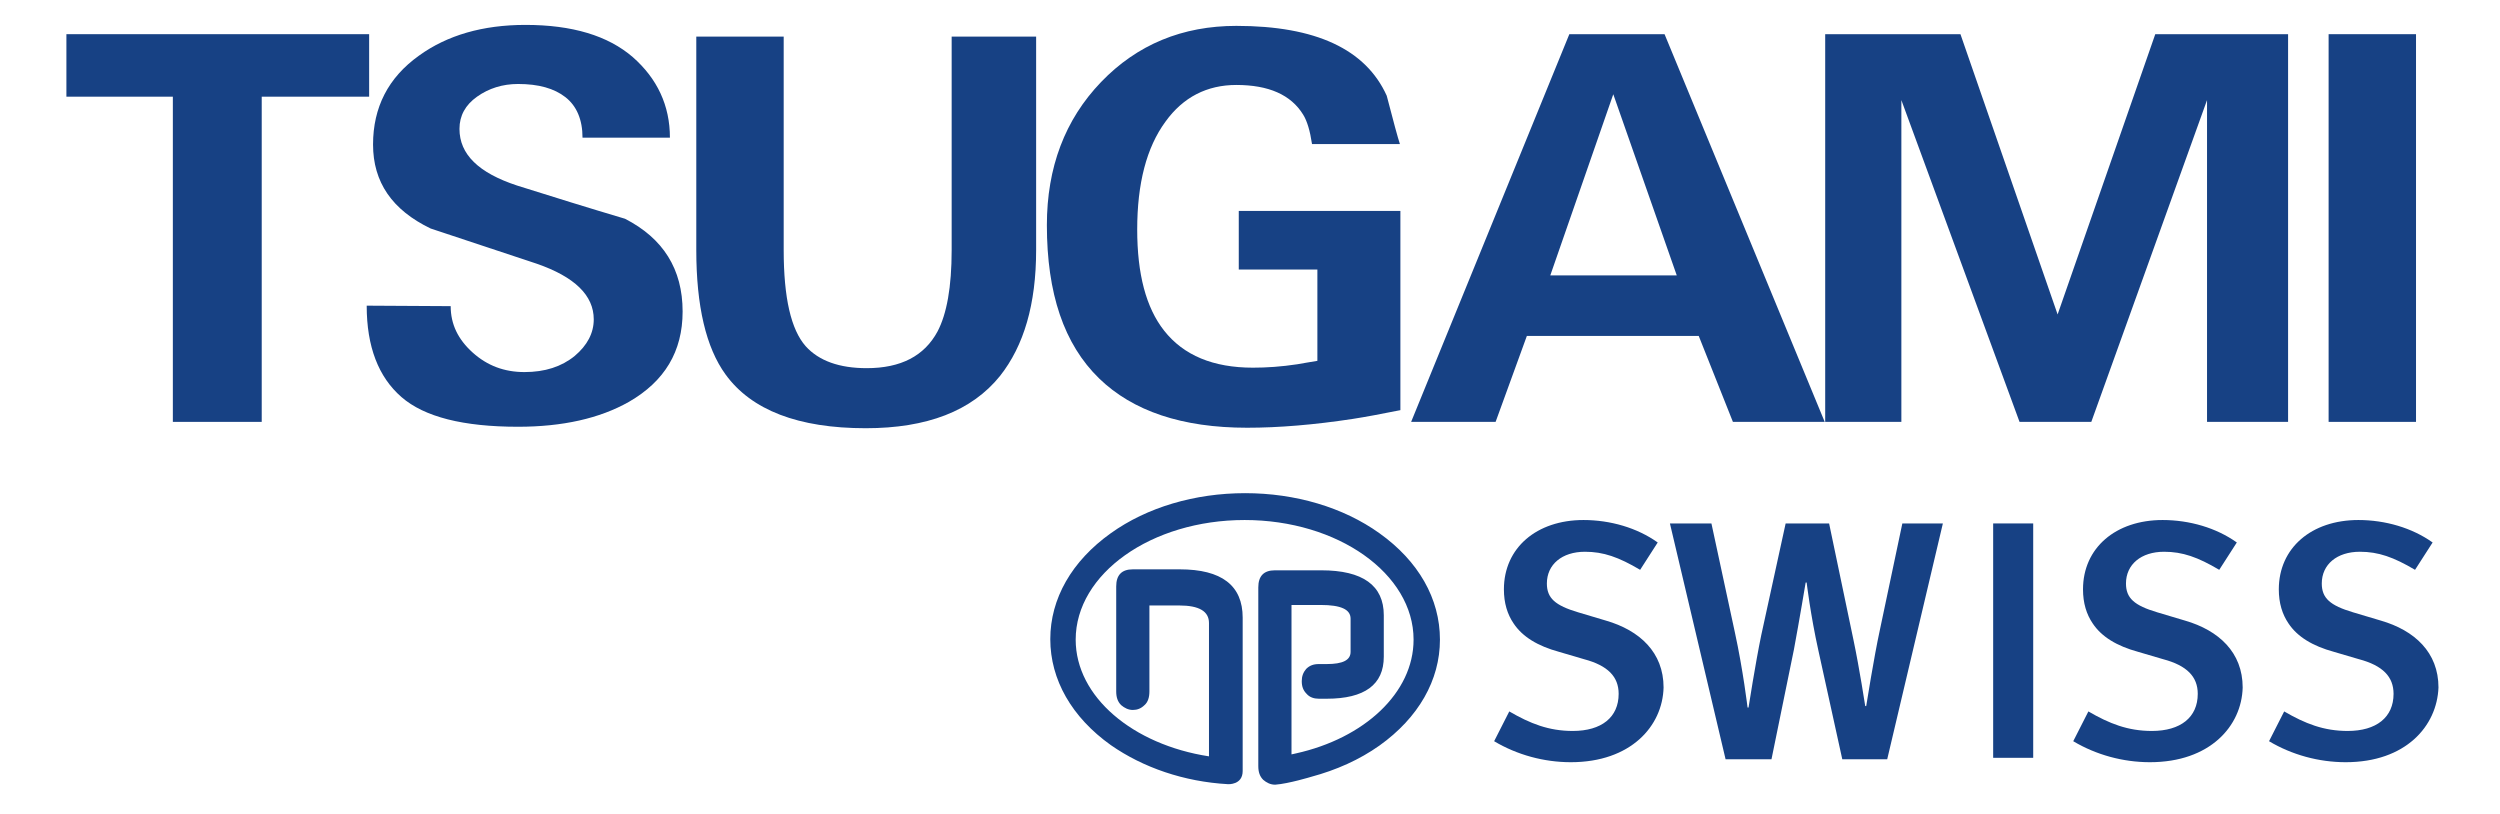
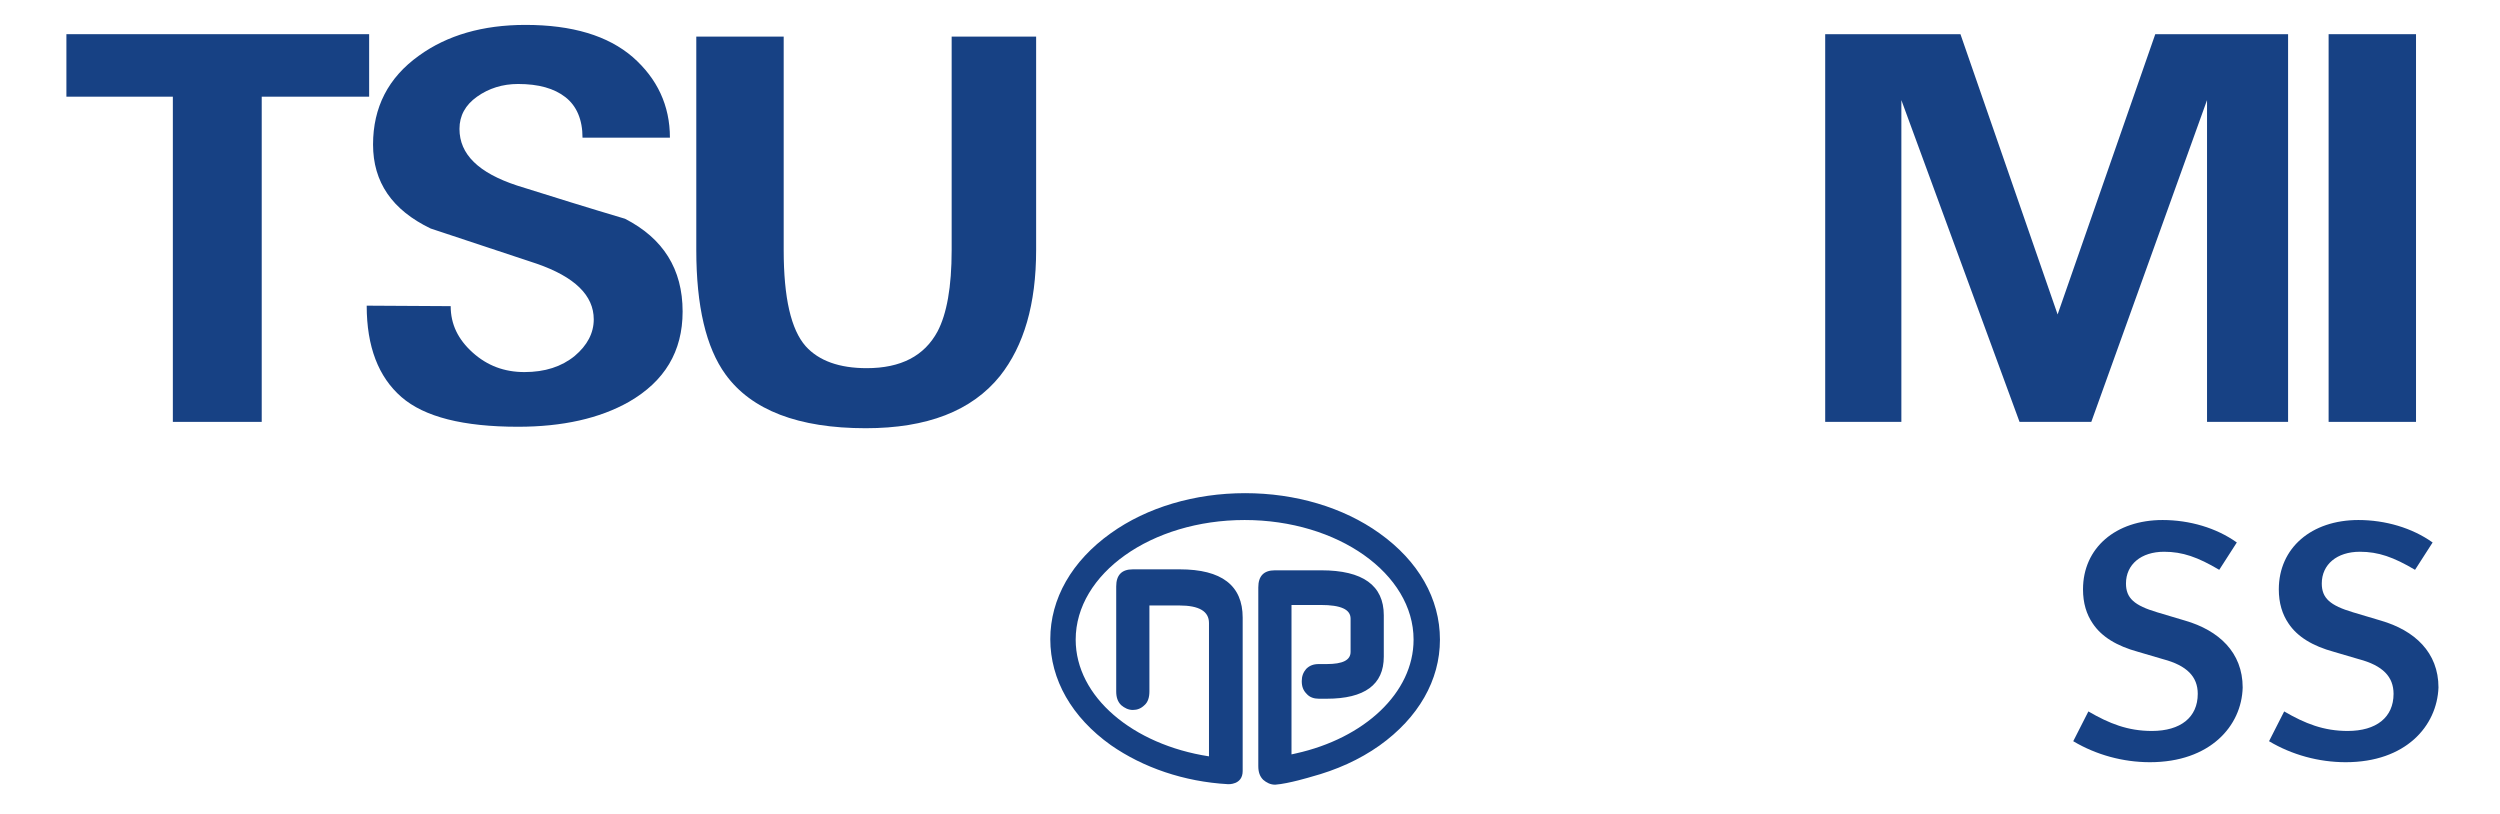
<svg xmlns="http://www.w3.org/2000/svg" version="1.1" id="Calque_1" x="0px" y="0px" viewBox="0 0 512 166.8" style="enable-background:new 0 0 512 166.8;" xml:space="preserve">
  <style type="text/css">
	.st0{fill:#174184;}
</style>
  <polygon class="st0" points="13.6,7 13.6,19.8 35.4,19.8 35.4,86.4 53.6,86.4 53.6,19.8 75.6,19.8 75.6,7 " />
  <path class="st0" d="M139.8,63.8c0,8.2-3.7,14.3-11,18.5c-6,3.4-13.6,5.1-22.7,5.1c-11.2,0-19.2-2-23.9-6.1  c-4.7-4.1-7.1-10.3-7.1-18.7l17.2,0.1c0,3.7,1.5,6.8,4.5,9.5s6.5,4,10.6,4c4.2,0,7.6-1.1,10.3-3.3c2.6-2.2,3.9-4.7,3.9-7.5  c0-4.9-3.9-8.7-11.7-11.4c-7.2-2.4-14.5-4.8-21.7-7.2c-7.9-3.8-11.8-9.5-11.8-17.2c0-7.6,3.1-13.7,9.4-18.2  c5.8-4.2,13.1-6.3,21.8-6.3c9.6,0,16.9,2.2,22,6.6c5,4.4,7.6,9.9,7.6,16.5h-17.9c0-3.7-1.2-6.5-3.5-8.3s-5.5-2.7-9.7-2.7  c-3.2,0-6,0.9-8.4,2.6s-3.6,3.9-3.6,6.6c0,5.2,3.9,9,11.8,11.6c7.3,2.3,14.7,4.6,22.1,6.8C135.8,48.8,139.8,55.1,139.8,63.8" />
  <path class="st0" d="M212.2,7.5v43.7c0,11.1-2.5,19.6-7.4,25.8c-5.8,7.2-15,10.7-27.5,10.7c-13.8,0-23.4-3.7-28.7-11  c-4-5.5-6-14-6-25.5V7.5h17.9v43.7c0,9.8,1.5,16.3,4.5,19.7c2.7,3,6.9,4.5,12.5,4.5c7,0,11.8-2.5,14.5-7.5c1.9-3.6,2.9-9.1,2.9-16.7  V7.5H212.2z" />
-   <path class="st0" d="M286.8,43.1V84c-4,0.8-7.2,1.4-9.8,1.8c-7.9,1.2-15.1,1.8-21.6,1.8c-13.3,0-23.4-3.4-30.3-10.1  c-7.2-7-10.7-17.4-10.7-31.4c0-11.8,3.7-21.6,11.1-29.3c7.4-7.7,16.7-11.5,27.7-11.5c16.3,0,26.5,4.8,30.8,14.3  c1.4,5.4,2.3,8.7,2.7,9.9h-18c-0.4-2.7-1-4.7-1.8-6c-2.5-4.1-7.1-6.1-13.7-6.1c-6,0-10.9,2.5-14.5,7.5c-3.9,5.3-5.8,12.7-5.8,22.1  c0,9.1,1.8,16,5.5,20.7c4,5.1,10.1,7.6,18.2,7.6c2.8,0,5.8-0.2,9.1-0.7c1-0.2,2.4-0.4,4.1-0.7V55.2h-16.1v-12h33.1V43.1z" />
-   <path class="st0" d="M330.4,19.3l13,37.1h-25.9L330.4,19.3z M321.4,7L289,86.4h17.3l6.4-17.6h35.2l7,17.6h18.8L340.9,7H321.4z" />
  <polygon class="st0" points="468.6,7 468.6,86.4 452,86.4 452,20.5 428.3,86.4 413.6,86.4 389.4,20.5 389.4,86.4 373.8,86.4   373.8,7 401.5,7 421.4,64.4 441.4,7 " />
  <rect x="476.9" y="7" class="st0" width="17.9" height="79.4" />
  <path class="st0" d="M282.5,109.2c-7.4-5.3-17.2-8.2-27.5-8.2c-10.3,0-20.1,2.9-27.5,8.2c-8,5.7-12.4,13.4-12.4,21.7  s4.4,16,12.4,21.7c6.6,4.6,15,7.5,24,8c0,0,3,0.2,3-2.7c0-0.1,0-0.8,0-1.1v-30.3c0-6.6-4.3-9.9-12.9-9.9H232c-2.3,0-3.4,1.2-3.4,3.5  v21.5c0,1.2,0.3,2.1,1,2.8c0.7,0.6,1.5,1,2.4,1s1.7-0.3,2.4-1c0.7-0.6,1-1.6,1-2.8V124h6.1c4.1,0,6.1,1.2,6.1,3.6v27.3  c-15.6-2.4-27.3-12.2-27.3-23.9c0-13.5,15.5-24.5,34.6-24.5s34.6,11,34.6,24.5c0,10.9-10.1,20.2-24.1,23.3l-0.9,0.2v-4.3l0,0v-26.3  h6c4.1,0,6.1,0.9,6.1,2.8v6.8c0,1.7-1.6,2.5-4.9,2.5h-1.6c-1.1,0-1.9,0.3-2.6,1c-0.6,0.7-0.9,1.5-0.9,2.5c0,1.1,0.3,1.9,1,2.6  c0.6,0.7,1.5,1,2.5,1h1.6c7.8,0,11.7-2.9,11.7-8.6V126c0-6.1-4.3-9.2-12.8-9.2h-9.5c-2.3,0-3.4,1.2-3.4,3.5v21.5l0,0v15.1  c0,1.2,0.3,2.1,1,2.8c0.7,0.6,1.5,1,2.4,1h0.1l0,0c2.7-0.2,7.3-1.6,7.3-1.6c5.2-1.4,9.9-3.5,14-6.4c8-5.7,12.4-13.4,12.4-21.7  C294.9,122.6,290.5,114.9,282.5,109.2" />
-   <path class="st0" d="M321.7,156.1c-5.5,0-11-1.5-15.7-4.3l3.1-6.1c4.3,2.5,8.1,4,13,4c5.9,0,9.4-2.8,9.4-7.6c0-3.5-2.2-5.8-7.1-7.1  l-5.1-1.5c-4.4-1.2-7.5-3.1-9.3-5.8c-1.3-1.9-2-4.2-2-7c0-8.5,6.7-14.2,16.3-14.2c5.5,0,11,1.6,15.2,4.6l-3.6,5.6  c-4.4-2.6-7.5-3.7-11.3-3.7c-4.7,0-7.8,2.6-7.8,6.5c0,3,1.7,4.5,6.4,5.9l5.7,1.7c6.9,2,11.8,6.5,11.8,13.7  C340.5,148.7,334,156.1,321.7,156.1" />
-   <path class="st0" d="M386.5,155.5h-9.2l-4.9-22.3c-1.6-7.2-2.4-13.9-2.4-13.9h-0.2c0,0-1.3,7.8-2.4,13.7l-4.6,22.5h-9.4L342,107.2  h8.5l4.8,22.3c1.7,7.8,2.6,15.4,2.6,15.4h0.2c0,0,1.4-9,2.6-14.8l5-22.9h8.9l5,23.9c1.2,5.7,2.4,13.5,2.4,13.5h0.2  c0,0,1.6-10.1,2.8-15.6l4.6-21.8h8.3L386.5,155.5z" />
-   <rect x="408.2" y="107.2" class="st0" width="8.2" height="48" />
  <path class="st0" d="M440.3,156.1c-5.5,0-11-1.5-15.7-4.3l3.1-6.1c4.3,2.5,8.1,4,13,4c5.9,0,9.4-2.8,9.4-7.6c0-3.5-2.2-5.8-7.1-7.1  l-5.1-1.5c-4.4-1.2-7.5-3.1-9.3-5.8c-1.3-1.9-2-4.2-2-7c0-8.5,6.7-14.2,16.3-14.2c5.5,0,11,1.6,15.2,4.6l-3.6,5.6  c-4.4-2.6-7.5-3.7-11.3-3.7c-4.7,0-7.8,2.6-7.8,6.5c0,3,1.7,4.5,6.4,5.9l5.7,1.7c6.9,2,11.8,6.5,11.8,13.7  C459.1,148.7,452.6,156.1,440.3,156.1" />
  <path class="st0" d="M480.4,156.1c-5.5,0-11-1.5-15.7-4.3l3.1-6.1c4.3,2.5,8.1,4,13,4c5.9,0,9.4-2.8,9.4-7.6c0-3.5-2.2-5.8-7.1-7.1  l-5.1-1.5c-4.4-1.2-7.5-3.1-9.3-5.8c-1.3-1.9-2-4.2-2-7c0-8.5,6.7-14.2,16.3-14.2c5.5,0,11,1.6,15.2,4.6l-3.6,5.6  c-4.4-2.6-7.5-3.7-11.3-3.7c-4.7,0-7.8,2.6-7.8,6.5c0,3,1.7,4.5,6.4,5.9l5.7,1.7c6.9,2,11.8,6.5,11.8,13.7  C499.1,148.7,492.7,156.1,480.4,156.1" />
</svg>